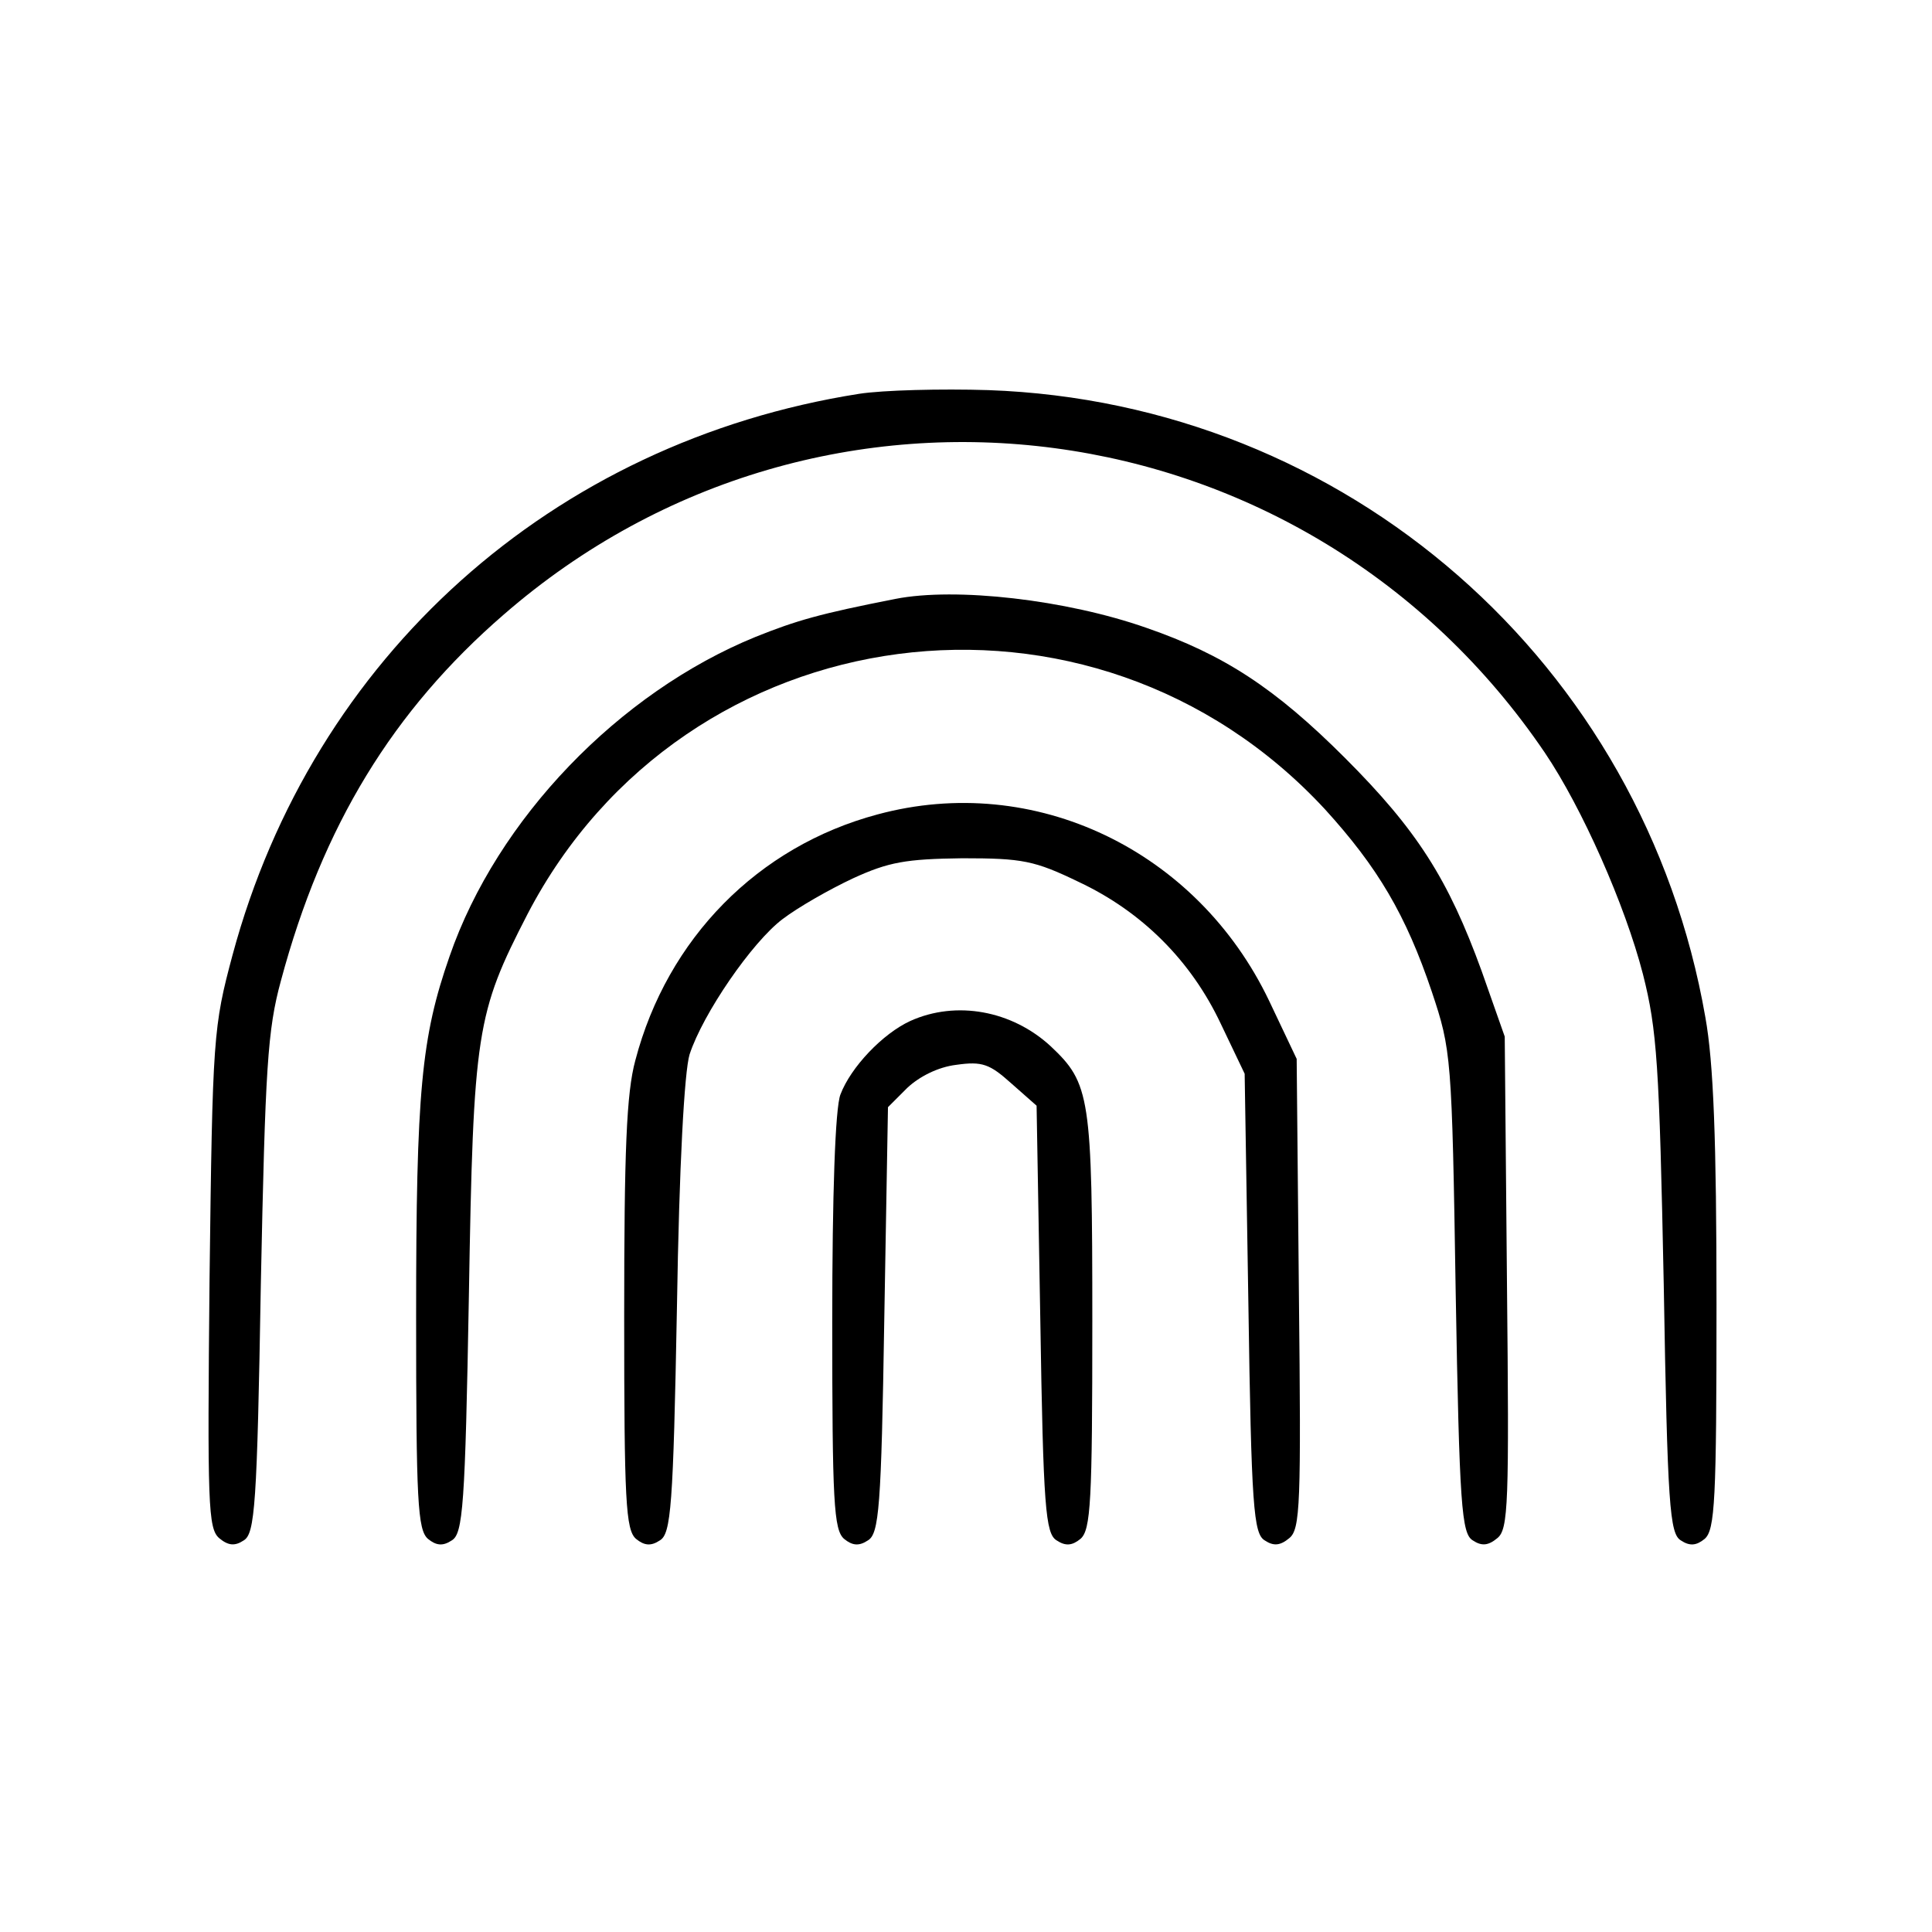
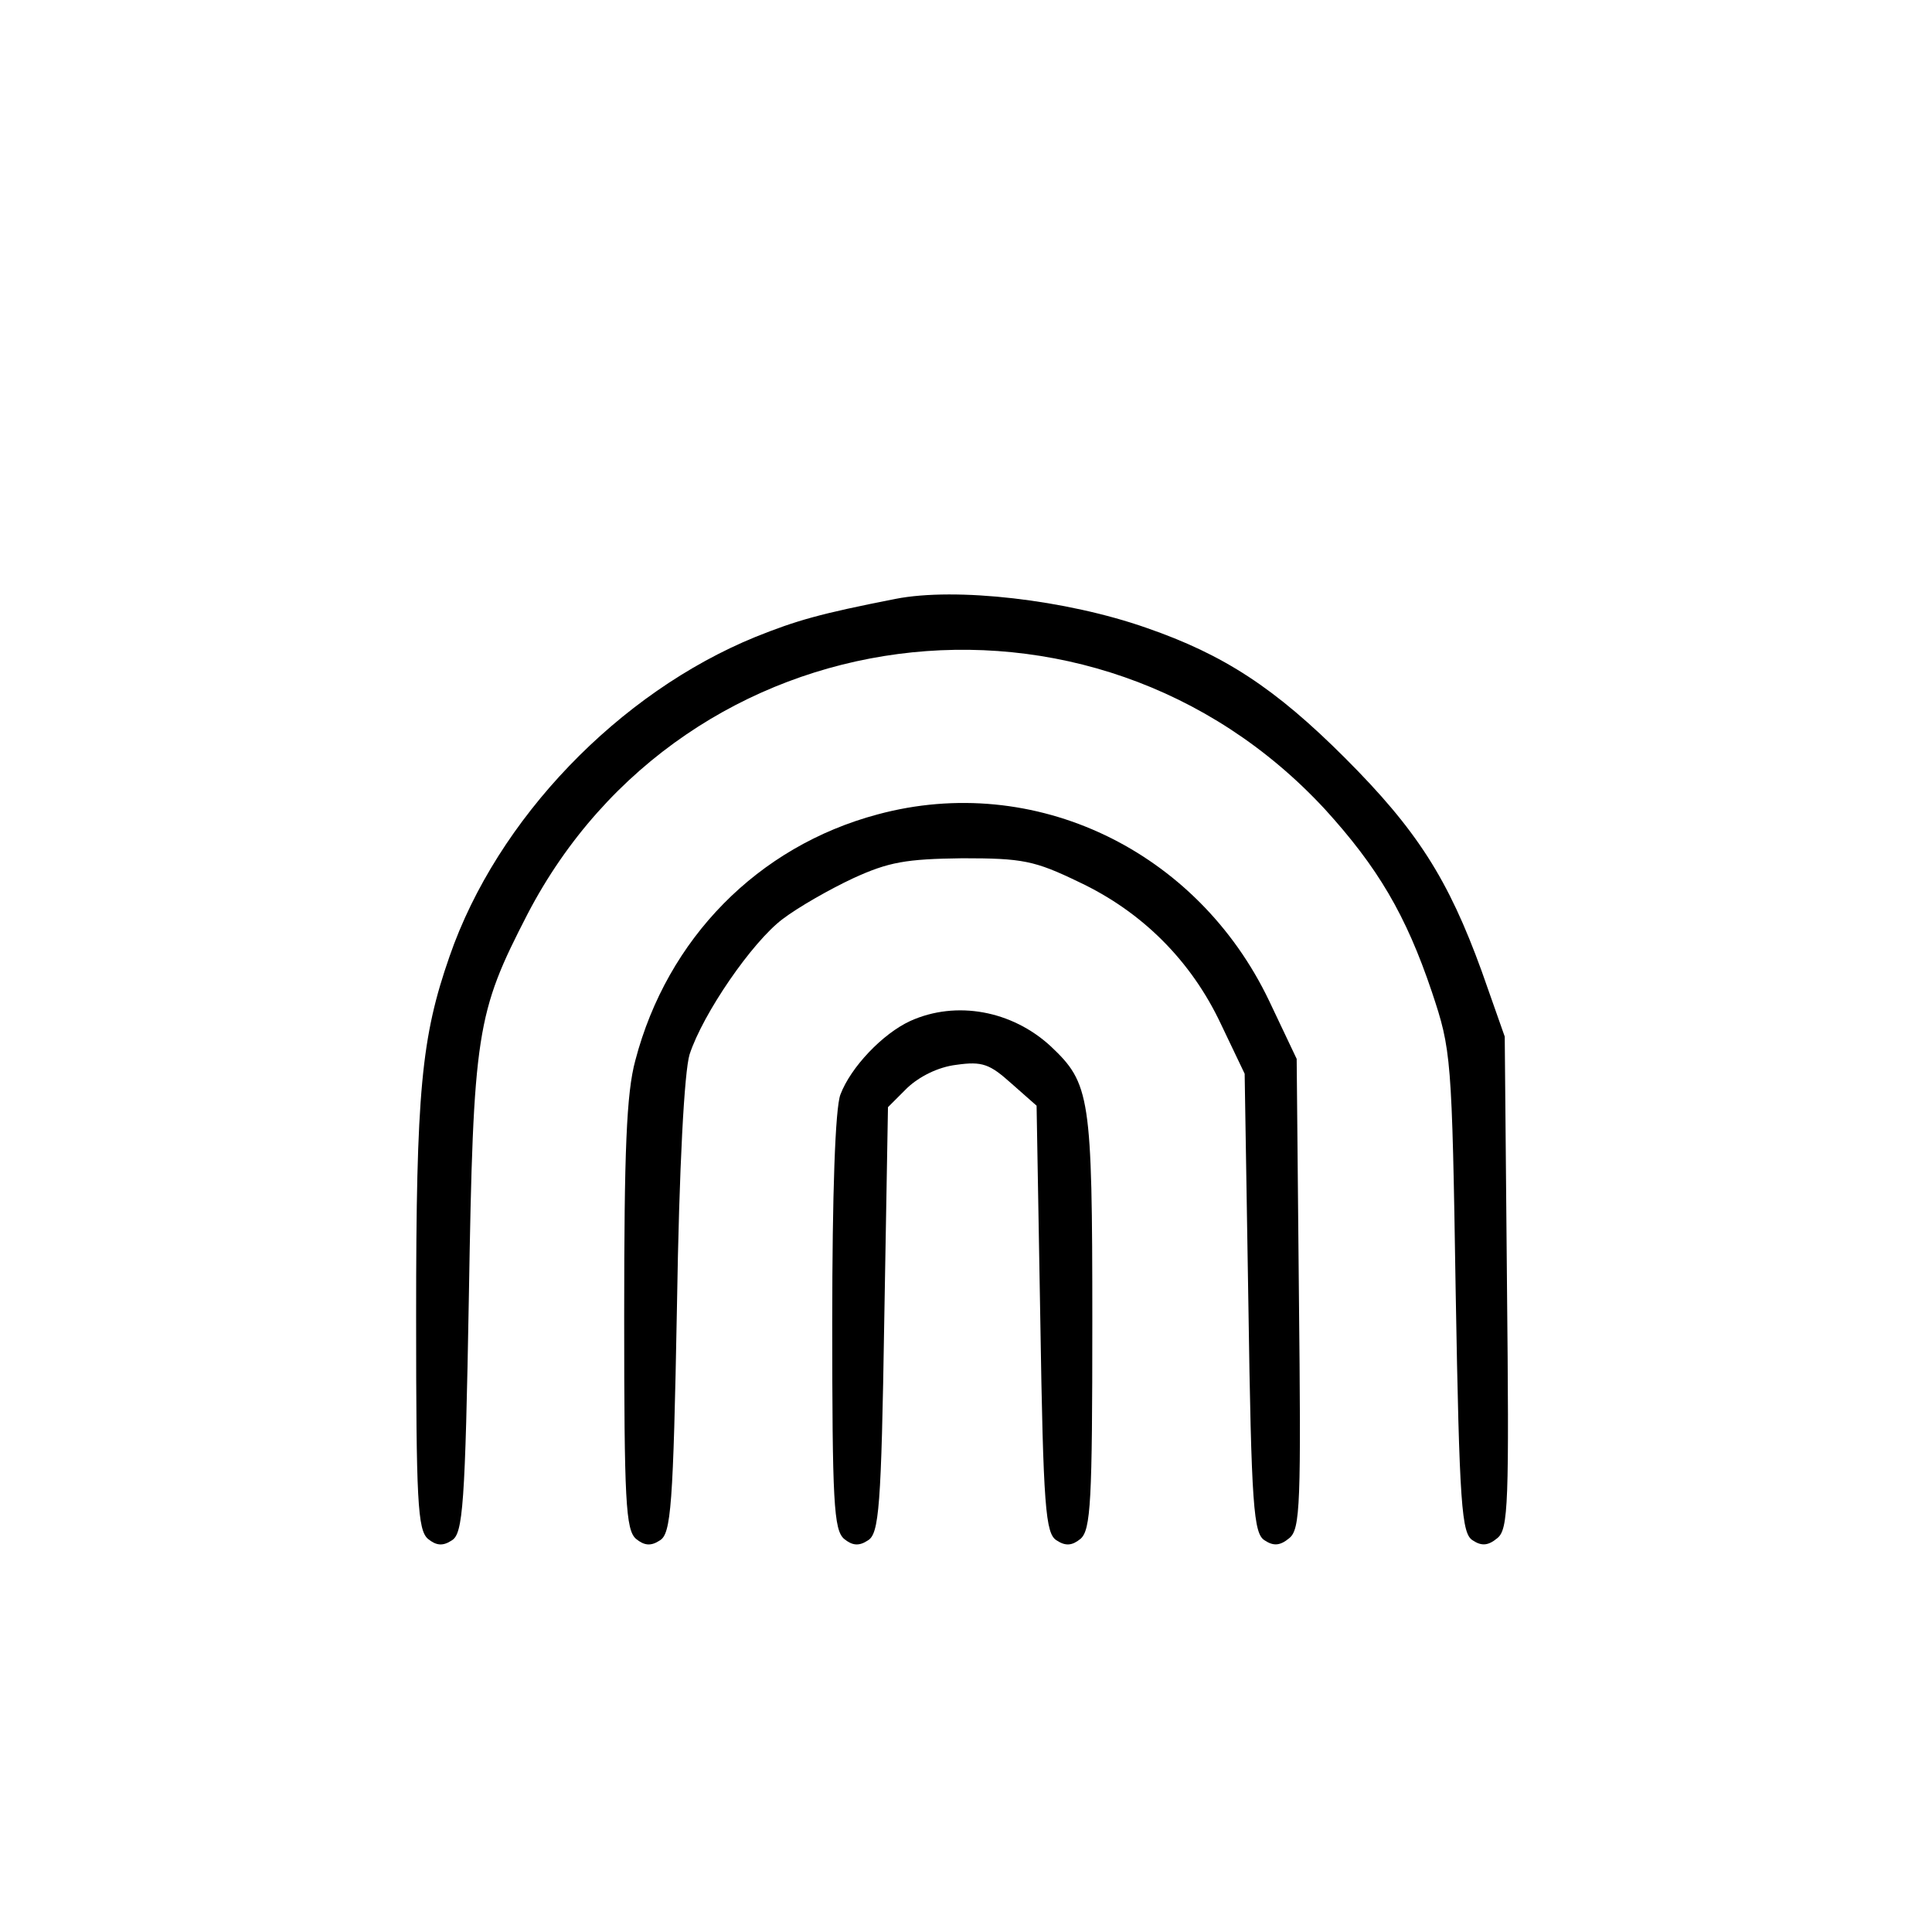
<svg xmlns="http://www.w3.org/2000/svg" version="1.0" width="260pt" height="260pt" viewBox="0 0 260 260" preserveAspectRatio="xMidYMid meet">
  <g transform="translate(0,260) scale(0.1,-0.1)" fill="#000000" stroke="none">
-     <path d="M1156 2070 c-413 -65 -735 -354 -843 -755 -26 -97 -27 -110 -31 -436 -3 -304 -2 -336 13 -349 12 -10 21 -11 33 -3 15 9 18 47 23 344 6 293 9 343 27 409 56 209 151 364 300 493 429 373 1081 286 1401 -186 50 -74 108 -205 132 -298 19 -75 22 -121 28 -418 5 -297 8 -335 23 -344 12 -8 21 -7 32 2 14 12 16 52 16 316 0 221 -4 325 -15 386 -83 477 -483 827 -965 844 -63 2 -142 0 -174 -5z" />
    <path d="M1205 1794 c-102 -20 -133 -29 -188 -51 -184 -75 -348 -245 -412 -430 -38 -109 -45 -181 -45 -484 0 -249 2 -288 16 -300 11 -9 20 -10 32 -2 15 9 18 46 23 329 6 357 10 380 79 514 212 407 760 479 1073 141 71 -78 109 -142 144 -246 26 -78 27 -86 32 -404 5 -288 8 -325 23 -334 12 -8 21 -7 33 3 15 12 16 46 13 344 l-3 331 -31 88 c-45 124 -87 190 -184 287 -94 94 -163 139 -267 175 -108 38 -257 55 -338 39z" />
    <path d="M1181 1504 c-161 -43 -283 -167 -326 -331 -12 -44 -15 -122 -15 -344 0 -249 2 -288 16 -300 11 -9 20 -10 32 -2 15 9 18 45 23 314 3 191 10 317 17 340 18 55 84 151 125 182 21 16 63 40 95 55 48 22 71 26 147 27 81 0 97 -3 157 -32 85 -40 151 -106 191 -191 l32 -67 5 -309 c4 -274 7 -310 22 -319 12 -8 21 -7 33 3 15 12 16 46 13 329 l-3 316 -37 78 c-97 203 -316 308 -527 251z" />
    <path d="M1225 1226 c-37 -17 -80 -62 -94 -99 -7 -18 -11 -134 -11 -306 0 -242 2 -280 16 -292 11 -9 20 -10 32 -2 15 9 18 44 22 296 l5 287 26 26 c16 15 41 28 66 31 35 5 45 1 74 -25 l34 -30 5 -288 c4 -253 7 -288 22 -297 12 -8 21 -7 32 2 14 12 16 50 16 293 0 303 -3 320 -56 370 -52 48 -127 62 -189 34z" />
  </g>
</svg>